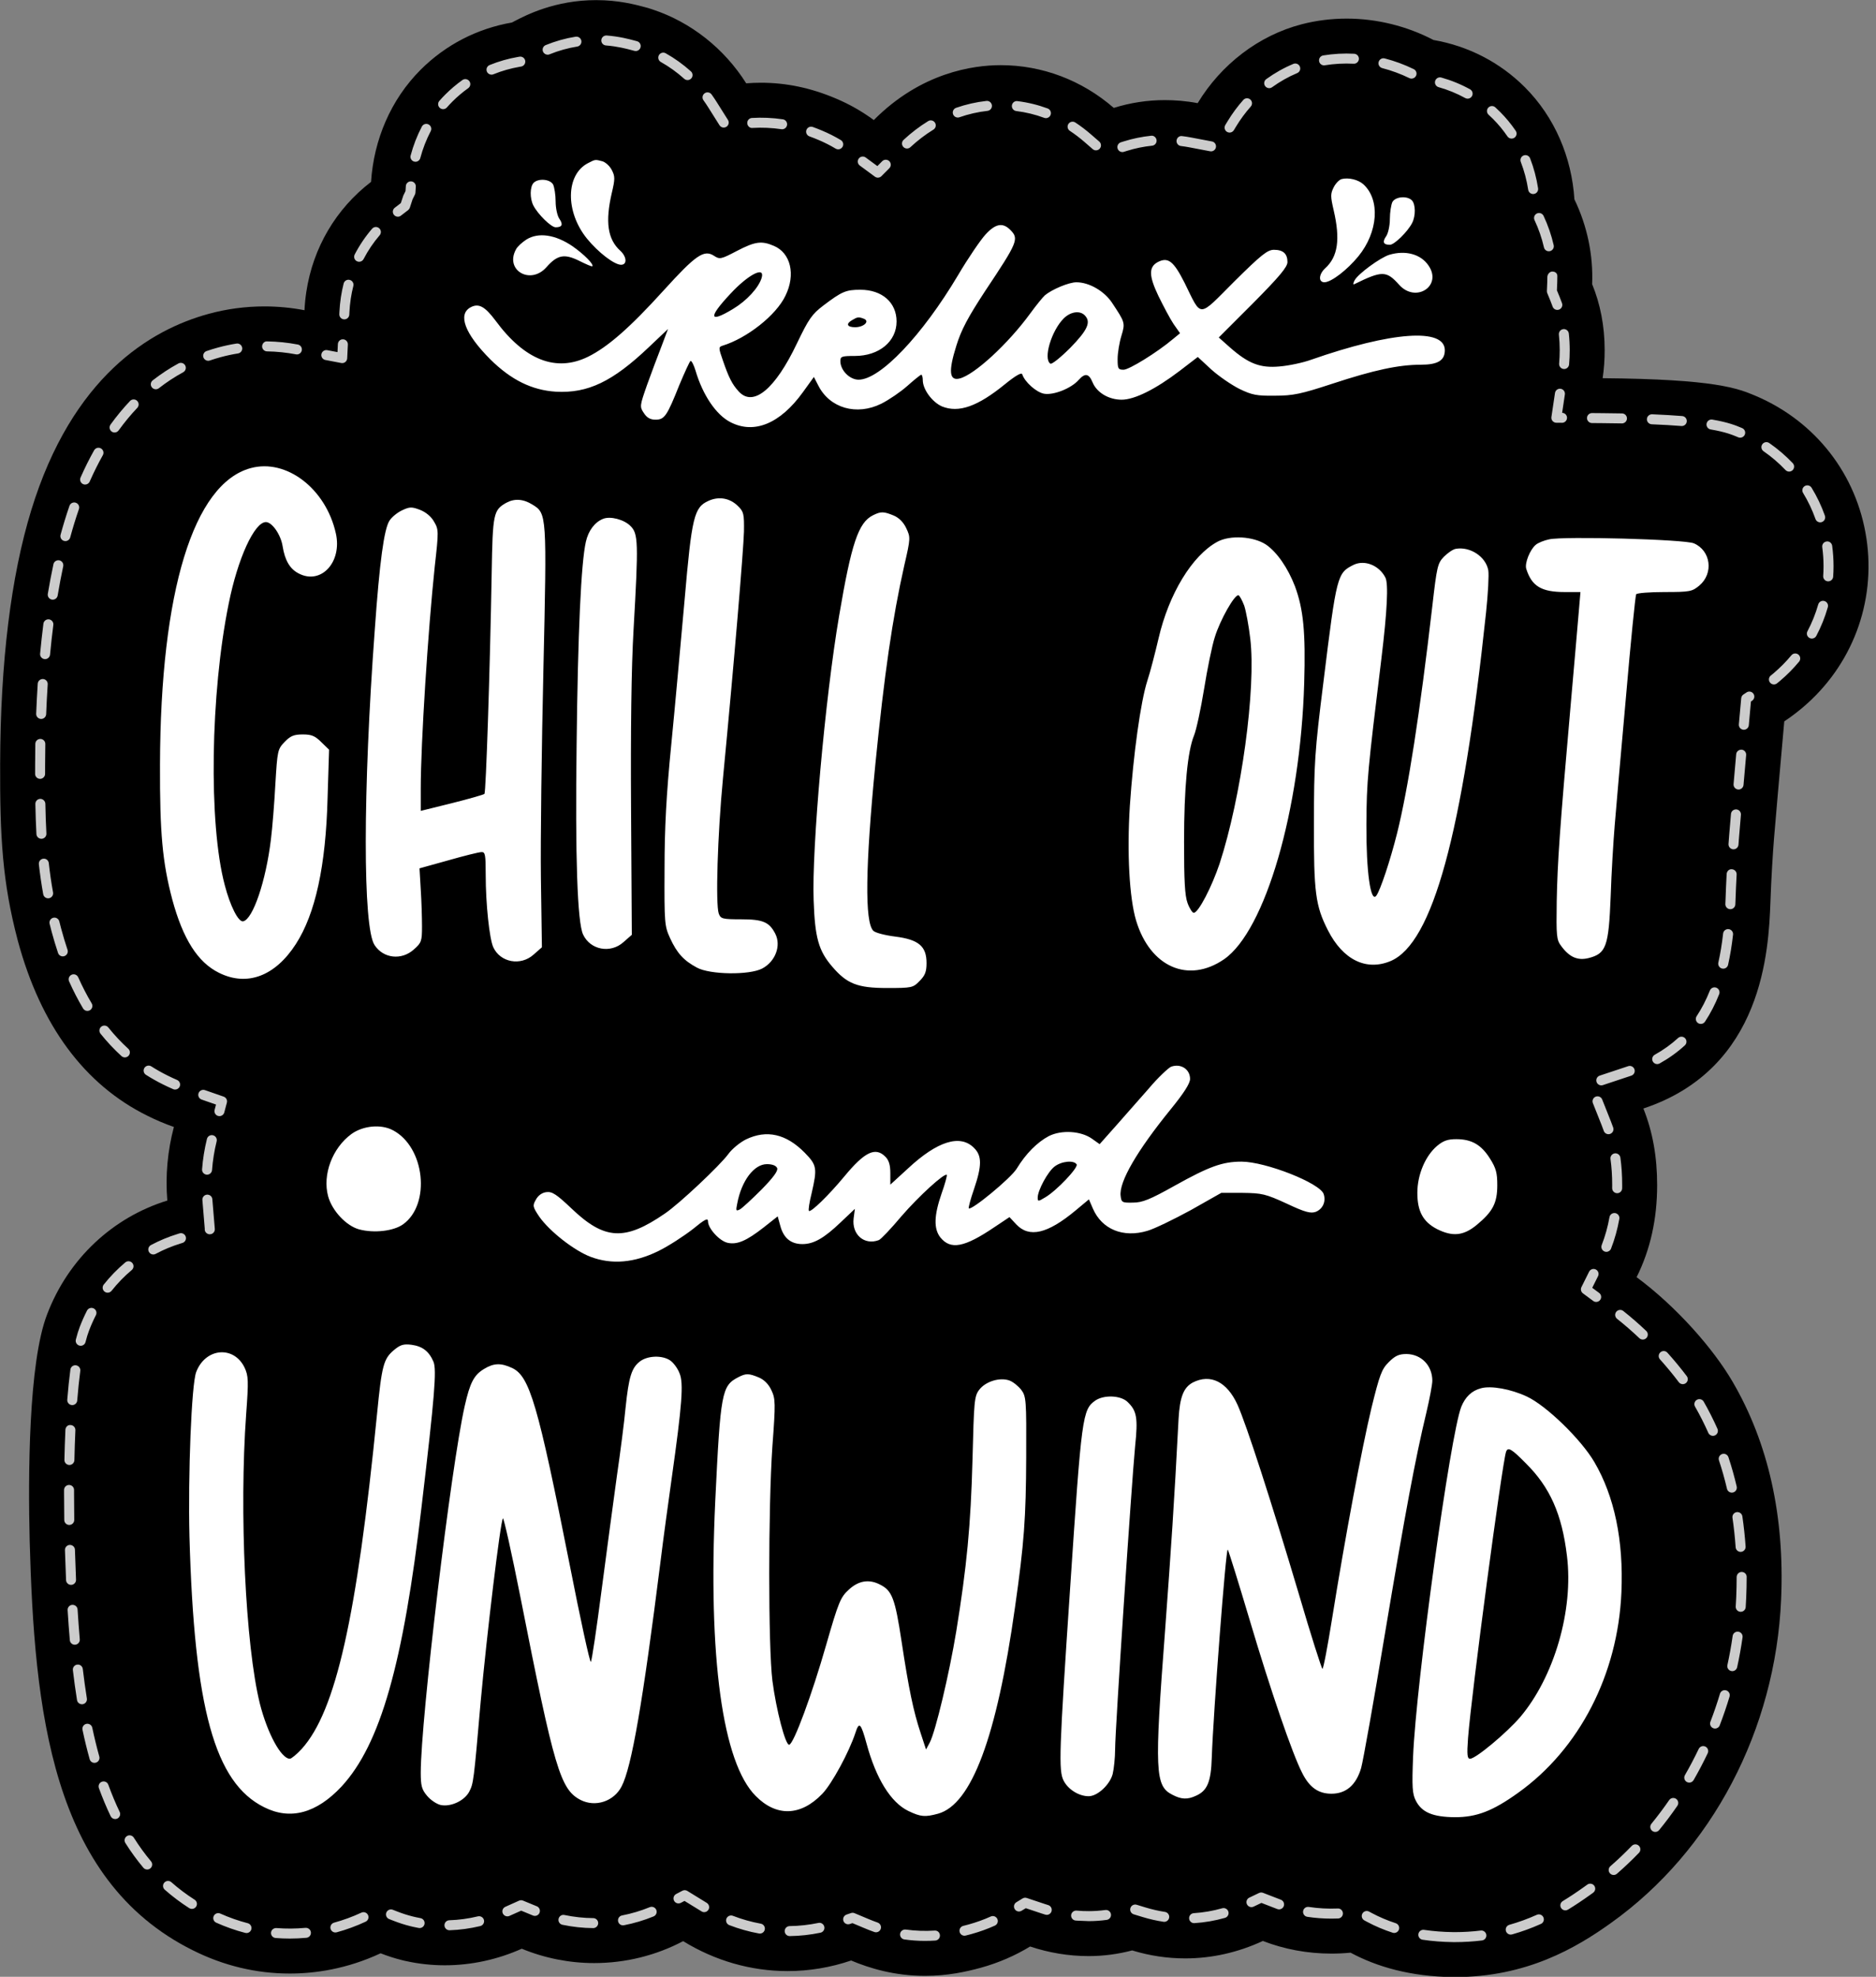
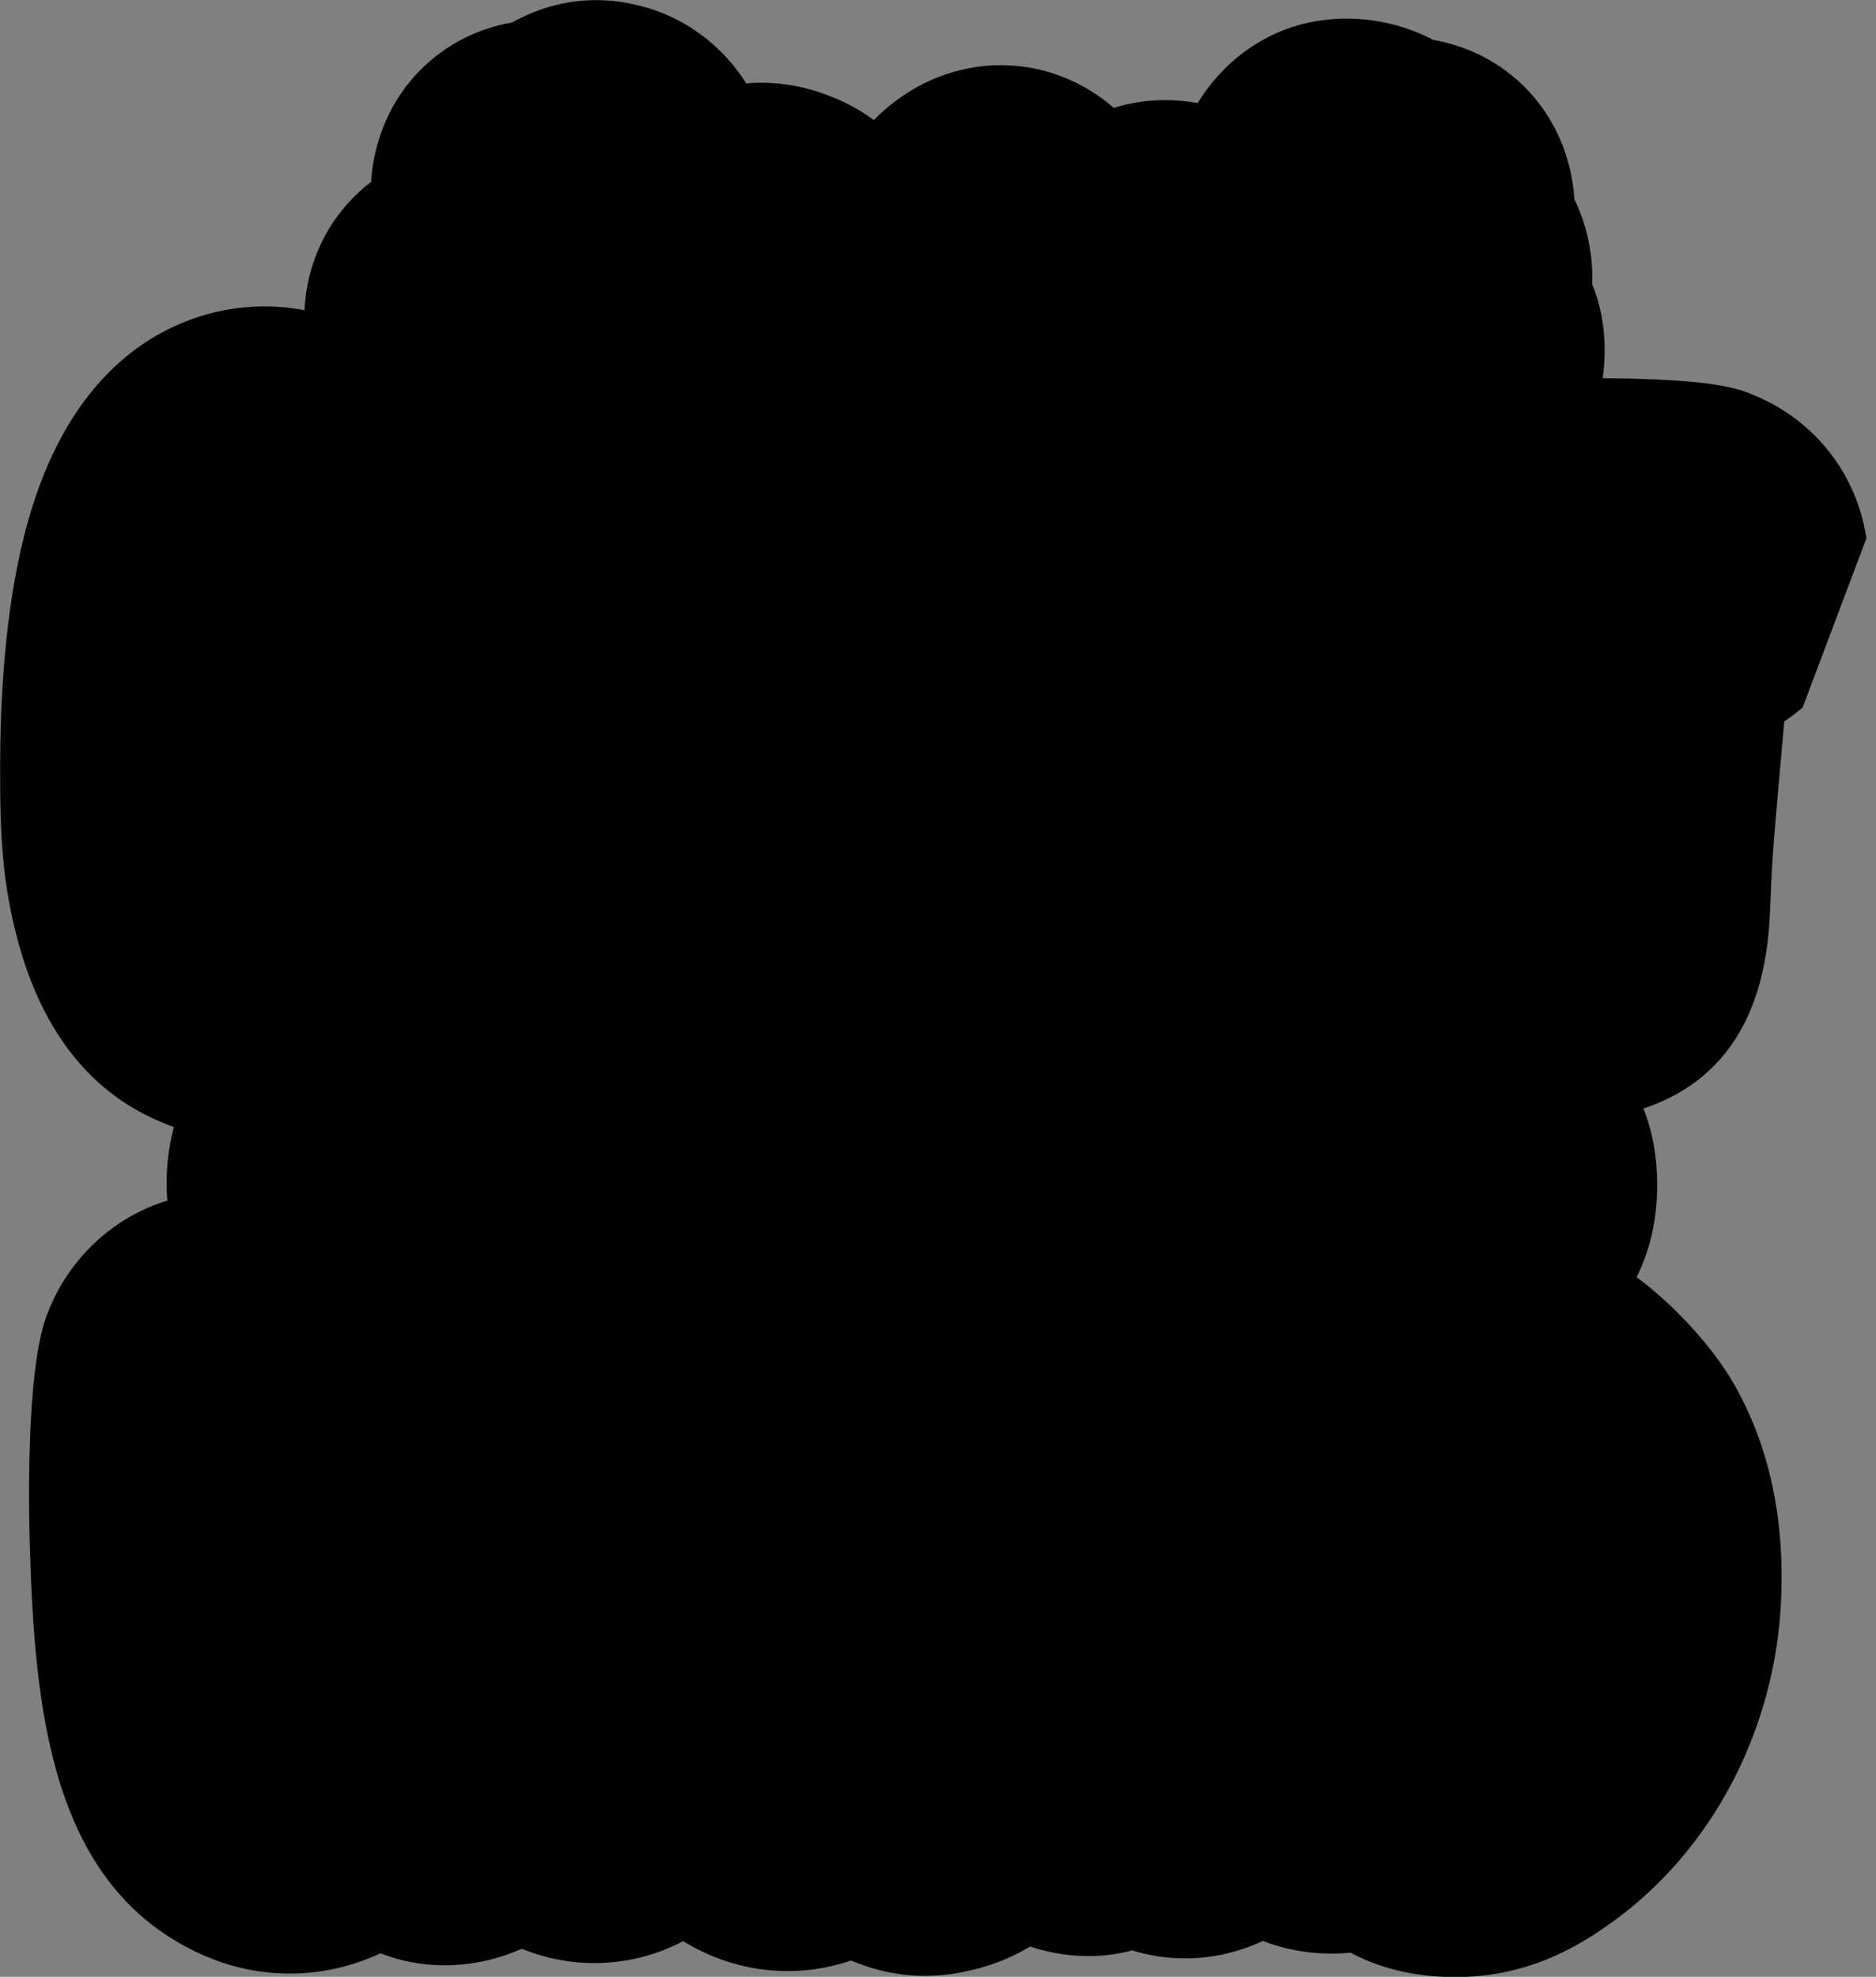
<svg xmlns="http://www.w3.org/2000/svg" height="482.5" preserveAspectRatio="xMidYMid meet" version="1.0" viewBox="27.9 14.7 458.0 482.5" width="458.0" zoomAndPan="magnify">
  <rect x="27.9" y="14.7" width="458.0" height="482.5" fill="#808080" stroke="none" />
  <g id="change1_1">
-     <path d="M483.557,146.093c-2.337-15.544-12.358-28.504-26.999-34.752-4.366-1.836-9.744-4.097-37.395-4.33,.325-2.182,.495-4.461,.495-6.831,0-5.976-1.104-11.362-3.057-16.125,.285-7.05-1.174-14.156-4.329-20.694-.656-10.233-4.79-20.06-12.107-27.378-6.096-6.091-13.833-10.056-22.293-11.521-6.466-3.378-13.807-5.221-21.201-5.221-3.74,0-7.443,.467-11.006,1.389v.002c-10.395,2.699-19.615,9.728-25.37,19.246-2.82-.536-5.527-.743-8.028-.743-4.235,0-8.402,.638-12.455,1.901-7.772-6.748-17.459-10.43-27.599-10.43-6.736,0-19.46,1.791-30.987,13.398-2.851-2.098-5.954-3.871-9.252-5.259-6.1-2.589-12.093-3.849-18.317-3.849-1.225,0-2.418,.05-3.579,.143-5.319-8.444-13.432-14.896-22.777-17.998l-1.162-.381-1.118-.298c-1.981-.529-6.104-1.632-11.593-1.632-10.004,0-17.11,3.682-19.701,5.023-.283,.145-.566,.293-.846,.443-8.462,1.467-16.196,5.438-22.291,11.533-7.308,7.305-11.437,17.128-12.099,27.347-.004,.007-.007,.014-.01,.021-8.524,6.538-14.163,16.018-15.799,26.868-.225,1.491-.373,2.975-.444,4.454-3.2-.612-6.475-.929-9.794-.929-4.602,0-9.182,.612-13.552,1.803-14.269,3.866-33.376,15.325-43.371,47.976-4.963,16.211-7.515,37.036-7.586,61.872-.064,17.905,.559,28.909,4.277,43.015l.064,.241c5.599,20.701,16.296,35.076,31.619,42.643,2.119,1.06,4.273,1.972,6.459,2.732-1.541,5.817-2.109,11.893-1.605,17.962-13.246,4.073-24.133,14.118-29.333,27.742-4.602,11.871-4.652,39.671-4.27,55.308,1.134,41.107,5.141,82.678,39.796,99.93,7.532,3.778,15.503,5.693,23.69,5.693h.004c6.106,0,13.89-1.079,22.185-4.945,1.705,.669,3.439,1.229,5.187,1.663l.523,.131,.525,.114c3.08,.679,6.256,1.022,9.438,1.022,6.547,0,12.949-1.432,18.785-4.044,5.584,2.299,11.625,3.504,17.669,3.504,7.745,0,15.168-1.894,21.735-5.352,7.75,4.764,16.495,7.305,25.49,7.305,5.306,0,10.529-.884,15.518-2.58,4.447,1.867,10.524,3.749,18.048,3.749,5.565,0,10.049-1.017,13.557-1.965,4.455-1.229,8.471-2.999,12.092-5.202,4.567,1.524,9.389,2.341,14.294,2.341,3.613,0,7.18-.481,10.628-1.386,4.233,1.296,8.559,1.948,12.938,1.948,6.454,0,12.806-1.42,18.89-4.221,.025-.012,.049-.021,.074-.033,5.219,2.017,10.859,3.082,16.741,3.082,1.577,0,3.135-.076,4.67-.224,6.401,3.435,14.587,5.833,25.003,5.955l.45,.002c17.489,0,29.631-7.11,38.172-13.246,24.619-17.586,40.129-47.116,41.489-78.974,.878-20.263-3.118-38.141-11.851-53.095-4.655-7.994-13.611-18.245-23.431-25.52,3.358-6.741,5.013-14.196,5.013-22.466,0-6.903-1.071-12.948-3.357-18.7,29.399-9.749,30.562-38.973,31.01-50.241l.012-.314c.162-5.121,.611-12.269,.863-15.304,.283-3.451,1.364-15.935,2.508-28.638,1.372-.91,2.753-1.932,4.14-3.077l.325-.272c12.113-10.24,17.942-25.691,15.591-41.331Z" />
+     <path d="M483.557,146.093c-2.337-15.544-12.358-28.504-26.999-34.752-4.366-1.836-9.744-4.097-37.395-4.33,.325-2.182,.495-4.461,.495-6.831,0-5.976-1.104-11.362-3.057-16.125,.285-7.05-1.174-14.156-4.329-20.694-.656-10.233-4.79-20.06-12.107-27.378-6.096-6.091-13.833-10.056-22.293-11.521-6.466-3.378-13.807-5.221-21.201-5.221-3.74,0-7.443,.467-11.006,1.389v.002c-10.395,2.699-19.615,9.728-25.37,19.246-2.82-.536-5.527-.743-8.028-.743-4.235,0-8.402,.638-12.455,1.901-7.772-6.748-17.459-10.43-27.599-10.43-6.736,0-19.46,1.791-30.987,13.398-2.851-2.098-5.954-3.871-9.252-5.259-6.1-2.589-12.093-3.849-18.317-3.849-1.225,0-2.418,.05-3.579,.143-5.319-8.444-13.432-14.896-22.777-17.998l-1.162-.381-1.118-.298c-1.981-.529-6.104-1.632-11.593-1.632-10.004,0-17.11,3.682-19.701,5.023-.283,.145-.566,.293-.846,.443-8.462,1.467-16.196,5.438-22.291,11.533-7.308,7.305-11.437,17.128-12.099,27.347-.004,.007-.007,.014-.01,.021-8.524,6.538-14.163,16.018-15.799,26.868-.225,1.491-.373,2.975-.444,4.454-3.2-.612-6.475-.929-9.794-.929-4.602,0-9.182,.612-13.552,1.803-14.269,3.866-33.376,15.325-43.371,47.976-4.963,16.211-7.515,37.036-7.586,61.872-.064,17.905,.559,28.909,4.277,43.015l.064,.241c5.599,20.701,16.296,35.076,31.619,42.643,2.119,1.06,4.273,1.972,6.459,2.732-1.541,5.817-2.109,11.893-1.605,17.962-13.246,4.073-24.133,14.118-29.333,27.742-4.602,11.871-4.652,39.671-4.27,55.308,1.134,41.107,5.141,82.678,39.796,99.93,7.532,3.778,15.503,5.693,23.69,5.693h.004c6.106,0,13.89-1.079,22.185-4.945,1.705,.669,3.439,1.229,5.187,1.663l.523,.131,.525,.114c3.08,.679,6.256,1.022,9.438,1.022,6.547,0,12.949-1.432,18.785-4.044,5.584,2.299,11.625,3.504,17.669,3.504,7.745,0,15.168-1.894,21.735-5.352,7.75,4.764,16.495,7.305,25.49,7.305,5.306,0,10.529-.884,15.518-2.58,4.447,1.867,10.524,3.749,18.048,3.749,5.565,0,10.049-1.017,13.557-1.965,4.455-1.229,8.471-2.999,12.092-5.202,4.567,1.524,9.389,2.341,14.294,2.341,3.613,0,7.18-.481,10.628-1.386,4.233,1.296,8.559,1.948,12.938,1.948,6.454,0,12.806-1.42,18.89-4.221,.025-.012,.049-.021,.074-.033,5.219,2.017,10.859,3.082,16.741,3.082,1.577,0,3.135-.076,4.67-.224,6.401,3.435,14.587,5.833,25.003,5.955l.45,.002c17.489,0,29.631-7.11,38.172-13.246,24.619-17.586,40.129-47.116,41.489-78.974,.878-20.263-3.118-38.141-11.851-53.095-4.655-7.994-13.611-18.245-23.431-25.52,3.358-6.741,5.013-14.196,5.013-22.466,0-6.903-1.071-12.948-3.357-18.7,29.399-9.749,30.562-38.973,31.01-50.241l.012-.314c.162-5.121,.611-12.269,.863-15.304,.283-3.451,1.364-15.935,2.508-28.638,1.372-.91,2.753-1.932,4.14-3.077l.325-.272Z" />
  </g>
  <g id="change2_1">
-     <path d="M383.098,488.734l-.431-.002c-2.568-.029-5.077-.224-7.462-.581-.666-.098-1.125-.719-1.027-1.386,.1-.665,.718-1.122,1.386-1.024,2.276,.338,4.673,.524,7.124,.553l.416,.002c2.138-.002,4.26-.131,6.301-.386,.669-.083,1.278,.391,1.36,1.06,.083,.667-.391,1.277-1.06,1.36-2.139,.267-4.362,.403-6.607,.405Zm-129.361-.298c-1.686,0-3.387-.119-5.054-.355-.667-.095-1.131-.712-1.037-1.379,.094-.665,.71-1.108,1.378-1.036,2.349,.331,4.821,.403,7.046,.252,.713-.052,1.254,.462,1.299,1.136,.045,.672-.463,1.253-1.135,1.298-.804,.055-1.636,.083-2.496,.083Zm-155.102-.567c-1.155,0-2.306-.048-3.45-.138-.672-.052-1.172-.641-1.119-1.31,.054-.672,.638-1.148,1.312-1.119,2.343,.186,4.733,.172,7.097-.05,.691-.04,1.265,.431,1.328,1.103,.062,.669-.431,1.265-1.102,1.327-1.349,.124-2.717,.188-4.066,.188Zm122.055-.607c-.667,0-1.211-.536-1.22-1.203-.008-.674,.531-1.227,1.204-1.236,2.341-.029,4.707-.291,7.03-.772,.65-.157,1.304,.286,1.442,.946,.137,.66-.287,1.305-.947,1.441-2.476,.514-4.997,.793-7.495,.824h-.015Zm42.671-.091c-.545,0-1.042-.369-1.181-.922-.164-.653,.231-1.315,.884-1.479l1.317-.345c1.852-.512,3.671-1.165,5.399-1.944,.613-.281,1.335-.002,1.613,.612,.276,.615,.002,1.336-.611,1.613-1.842,.829-3.779,1.527-5.757,2.072-.441,.119-.893,.238-1.362,.355-.1,.026-.201,.038-.3,.038Zm133.359-.272c-.532,0-1.022-.35-1.173-.888-.182-.65,.195-1.322,.844-1.505,2.252-.634,4.507-1.453,6.7-2.437,.615-.283,1.336,0,1.611,.615,.276,.615,.001,1.336-.613,1.61-2.303,1.034-4.671,1.894-7.039,2.561-.11,.031-.222,.045-.331,.045Zm-183.307-.248c-.073,0-.146-.007-.22-.019-2.452-.448-4.891-1.136-7.25-2.044-.629-.243-.942-.948-.7-1.577,.243-.629,.952-.936,1.577-.7,2.218,.855,4.509,1.501,6.812,1.92,.662,.121,1.102,.757,.98,1.42-.107,.588-.62,1-1.198,1Zm-125.334-.131c-.101,0-.205-.012-.307-.038-2.387-.619-4.771-1.458-7.086-2.494-.615-.274-.891-.996-.616-1.61,.274-.612,.992-.896,1.611-.615,2.191,.979,4.447,1.772,6.703,2.356,.651,.169,1.043,.836,.874,1.486-.142,.55-.637,.915-1.179,.915Zm280.19-.021c-.125,0-.252-.019-.379-.06-2.188-.717-4.285-1.605-6.231-2.649l-.663-.355c-.593-.317-.817-1.058-.499-1.651s1.059-.822,1.652-.498l.662,.355c1.82,.972,3.784,1.808,5.837,2.477,.641,.21,.99,.898,.78,1.539-.168,.514-.645,.841-1.159,.841Zm-258.49-.119c-.536,0-1.027-.355-1.175-.898-.177-.65,.205-1.32,.855-1.498,2.266-.619,4.51-1.443,6.668-2.446,.615-.288,1.336-.019,1.621,.591,.283,.612,.018,1.336-.592,1.62-2.282,1.062-4.655,1.932-7.054,2.589-.107,.029-.216,.043-.323,.043Zm131.986-.045c-.135,0-.272-.021-.405-.069-.787-.279-1.574-.581-2.365-.915l-2.985-1.253-.654,.224c-.637,.21-1.33-.124-1.547-.762-.218-.638,.124-1.331,.761-1.548l1.092-.372c.281-.098,.591-.088,.865,.031l3.413,1.432c.748,.314,1.49,.6,2.229,.862,.636,.224,.969,.922,.746,1.555-.177,.503-.648,.815-1.15,.815Zm-104.14-.498c-.655,0-1.196-.519-1.217-1.179-.023-.674,.506-1.239,1.179-1.26,2.326-.074,4.679-.395,6.992-.953,.66-.145,1.314,.248,1.472,.9,.157,.655-.247,1.315-.9,1.472-2.475,.595-4.992,.938-7.485,1.019h-.04Zm35.095-.524h-.008c-2.487-.017-5.012-.291-7.503-.81-.66-.138-1.083-.784-.944-1.443,.136-.657,.778-1.1,1.442-.943,2.334,.486,4.696,.741,7.022,.757,.674,.005,1.216,.555,1.211,1.229-.005,.669-.55,1.21-1.22,1.21Zm-42.376-.012c-.071,0-.144-.007-.217-.019-.417-.076-.832-.157-1.245-.252l-.779-.181c-1.39-.345-2.786-.793-4.164-1.336l-1.033-.403c-.628-.245-.937-.953-.692-1.582,.245-.626,.956-.936,1.58-.691l1.035,.405c1.281,.505,2.574,.919,3.843,1.234l.759,.176c.372,.086,.747,.162,1.125,.229,.663,.119,1.104,.753,.985,1.417-.106,.588-.62,1.003-1.199,1.003Zm49.648-.662c-.573,0-1.084-.405-1.196-.988-.129-.66,.304-1.301,.965-1.429,2.327-.45,4.604-1.129,6.771-2.017,.625-.255,1.336,.045,1.591,.667,.256,.622-.042,1.334-.665,1.591-2.315,.948-4.75,1.674-7.233,2.156-.079,.014-.157,.021-.233,.021Zm139.43-.536c-.638,0-1.174-.495-1.216-1.141-.043-.674,.467-1.253,1.14-1.296,2.326-.148,4.663-.55,6.944-1.196,.644-.179,1.321,.193,1.504,.843,.183,.648-.193,1.322-.842,1.505-2.447,.691-4.954,1.122-7.452,1.281-.026,.002-.052,.002-.079,.002Zm-7.293-.319c-.061,0-.123-.005-.186-.014-1.721-.262-3.449-.657-5.135-1.172l-2.125-.65c-.643-.198-1.006-.879-.809-1.524,.198-.643,.873-1.003,1.523-.81l2.125,.65c1.572,.481,3.183,.85,4.79,1.096,.666,.102,1.123,.724,1.021,1.389-.092,.605-.611,1.036-1.204,1.036Zm-18.399-.174c-1.039-.079-2.148-.048-3.222-.141-.672-.06-1.167-.653-1.108-1.322,.06-.672,.661-1.148,1.322-1.108,1,.091,2.034,.143,3.006,.131,1.324,0,2.677-.093,4.023-.276,.666-.081,1.281,.374,1.374,1.043,.091,.667-.376,1.281-1.043,1.372-1.455,.2-2.919,.3-4.353,.3Zm59.228-.61c-1.996,0-3.98-.15-5.902-.443-.666-.102-1.123-.724-1.021-1.389,.101-.667,.712-1.119,1.39-1.022,2.287,.348,4.649,.484,7.062,.381,.676-.048,1.241,.495,1.267,1.17,.027,.674-.495,1.241-1.17,1.27-.543,.021-1.086,.031-1.627,.033Zm-201.192-.55c-.467,0-.911-.269-1.115-.722-.275-.615,0-1.336,.616-1.61l3.353-1.501c.305-.138,.653-.141,.962-.017l3.37,1.386c.623,.257,.919,.969,.663,1.593-.256,.626-.971,.919-1.591,.665l-2.887-1.189-2.875,1.286c-.162,.074-.331,.107-.497,.107Zm131.68-.369c-.117,0-.235-.017-.353-.052-.337-.1-.673-.207-1.009-.322l-3.751-1.253-1.03,.626c-.578,.357-1.327,.169-1.677-.407-.35-.574-.168-1.324,.407-1.674l1.514-.922c.307-.191,.681-.229,1.021-.117l4.295,1.434c.316,.107,.625,.205,.936,.3,.644,.193,1.01,.874,.815,1.52-.158,.526-.643,.867-1.167,.867Zm-83.629-.655c-.192,0-.387-.048-.569-.148l-.039-.021-4.199-2.58-.898,.474c-.599,.312-1.333,.086-1.648-.51-.314-.595-.086-1.334,.511-1.648l1.513-.798c.381-.2,.84-.188,1.208,.04l4.736,2.913c.563,.345,.768,1.089,.436,1.66-.227,.393-.631,.617-1.049,.617Zm210.24-.441c-.412,0-.813-.21-1.043-.586-.35-.576-.167-1.327,.408-1.677,1.716-1.041,3.445-2.194,5.443-3.628l.55-.395c.547-.4,1.309-.269,1.703,.274,.394,.545,.272,1.308-.274,1.703l-.562,.405c-2.044,1.465-3.823,2.651-5.593,3.728-.198,.119-.417,.176-.632,.176Zm-69.889-.243c-.142,0-.287-.024-.428-.076l-3.885-1.501-1.91,.91c-.609,.291-1.336,.029-1.624-.576-.291-.607-.032-1.336,.576-1.624l2.383-1.136c.304-.143,.651-.16,.965-.038l4.351,1.679c.63,.236,.95,.938,.715,1.57-.183,.491-.648,.793-1.142,.793Zm-265.415-.11c-.225,0-.451-.062-.655-.191-2.101-1.343-4.114-2.858-5.982-4.504-.505-.445-.554-1.215-.108-1.72,.447-.507,1.217-.555,1.721-.11,1.775,1.563,3.686,3.001,5.682,4.276,.568,.364,.734,1.117,.372,1.686-.232,.364-.626,.562-1.029,.562Zm347.098-8.284c-.341,0-.679-.143-.919-.419-.443-.507-.389-1.279,.119-1.72,1.794-1.563,3.553-3.232,5.227-4.966,.466-.481,1.241-.495,1.723-.029,.485,.467,.498,1.239,.03,1.724-1.722,1.782-3.532,3.501-5.38,5.109-.231,.202-.516,.3-.8,.3Zm-358.02-1.336c-.349,0-.694-.148-.935-.436-1.557-1.853-3.036-3.885-4.395-6.04-.36-.569-.189-1.322,.381-1.682,.568-.362,1.322-.191,1.682,.381,1.301,2.06,2.713,4.004,4.199,5.774,.434,.514,.367,1.284-.149,1.717-.229,.193-.507,.286-.784,.286Zm368.18-9.173c-.27,0-.544-.091-.771-.276-.522-.426-.599-1.193-.173-1.715,1.505-1.841,2.963-3.782,4.331-5.769,.381-.557,1.14-.696,1.696-.314,.555,.383,.694,1.143,.312,1.696-1.405,2.044-2.904,4.037-4.451,5.931-.242,.295-.592,.448-.946,.448Zm-375.996-3.142c-.455,0-.892-.255-1.102-.693-1.031-2.158-1.997-4.464-2.868-6.857-.231-.634,.095-1.331,.729-1.563,.63-.231,1.333,.095,1.563,.729,.844,2.32,1.779,4.552,2.777,6.638,.291,.607,.033,1.336-.574,1.627-.17,.081-.349,.119-.525,.119Zm384.292-8.894c-.206,0-.416-.052-.607-.162-.584-.338-.785-1.084-.448-1.667,1.199-2.079,2.329-4.233,3.361-6.393,.288-.605,1.011-.869,1.626-.576,.607,.291,.866,1.017,.575,1.624-1.058,2.22-2.218,4.428-3.449,6.565-.225,.391-.636,.61-1.058,.61Zm-389.344-4.819c-.534,0-1.023-.353-1.173-.891-.637-2.284-1.227-4.702-1.752-7.184-.139-.66,.282-1.305,.941-1.446,.66-.129,1.306,.281,1.446,.941,.514,2.432,1.091,4.797,1.714,7.031,.181,.65-.198,1.322-.847,1.503-.11,.031-.22,.045-.329,.045Zm395.644-8.38c-.145,0-.294-.026-.438-.081-.628-.243-.942-.948-.7-1.577,.863-2.244,1.649-4.545,2.338-6.838,.192-.645,.868-1.019,1.518-.817,.645,.193,1.011,.872,.818,1.517-.706,2.353-1.513,4.714-2.397,7.015-.187,.484-.649,.781-1.139,.781Zm-398.705-5.926c-.59,0-1.108-.426-1.203-1.027-.382-2.399-.717-4.835-1.01-7.298-.08-.667,.399-1.274,1.067-1.353,.673-.088,1.277,.398,1.355,1.067,.288,2.43,.618,4.833,.996,7.198,.106,.667-.347,1.291-1.012,1.398-.064,.01-.13,.014-.193,.014Zm402.909-8.084c-.087,0-.175-.01-.263-.029-.657-.145-1.074-.796-.929-1.453,.513-2.329,.944-4.723,1.284-7.112,.095-.667,.711-1.117,1.379-1.036,.667,.095,1.13,.712,1.036,1.379-.348,2.451-.791,4.904-1.317,7.293-.125,.569-.63,.958-1.19,.958Zm-404.654-6.448c-.626,0-1.159-.479-1.214-1.115-.21-2.425-.388-4.869-.538-7.329-.042-.672,.47-1.25,1.142-1.291,.688-.024,1.252,.472,1.292,1.143,.15,2.437,.326,4.861,.534,7.267,.058,.672-.438,1.262-1.11,1.32-.036,.002-.071,.005-.106,.005Zm406.711-8.037c-.027,0-.055,0-.082-.002-.672-.045-1.18-.626-1.136-1.298,.05-.743,.089-1.489,.121-2.234,.071-1.667,.108-3.313,.108-4.942,0-.674,.545-1.25,1.22-1.25s1.22,.517,1.22,1.191v.06c0,1.663-.037,3.347-.111,5.047-.032,.765-.074,1.529-.124,2.291-.043,.645-.579,1.139-1.216,1.139Zm-407.629-6.572c-.649,0-1.189-.512-1.217-1.167-.106-2.439-.193-4.885-.268-7.331-.02-.672,.51-1.234,1.183-1.255,.69,.002,1.236,.507,1.256,1.181,.073,2.434,.16,4.871,.266,7.301,.03,.672-.492,1.241-1.165,1.272h-.055Zm407.607-8.056c-.635,0-1.171-.491-1.216-1.134-.17-2.437-.431-4.852-.773-7.181-.098-.665,.363-1.284,1.029-1.384,.679-.083,1.285,.364,1.384,1.031,.351,2.387,.618,4.864,.793,7.362,.048,.672-.459,1.255-1.13,1.303-.03,.002-.058,.002-.087,.002Zm-408.041-6.572c-.666,0-1.21-.534-1.22-1.203-.032-2.225-.048-4.399-.049-6.522l.001-.819c.002-.672,.548-1.215,1.22-1.215h.005c.674,.002,1.217,.55,1.215,1.224l-.001,.81c.001,2.108,.017,4.273,.049,6.488,.01,.672-.529,1.227-1.202,1.236h-.018Zm405.894-7.889c-.554,0-1.054-.379-1.186-.941-.551-2.356-1.209-4.688-1.956-6.934-.212-.638,.133-1.329,.773-1.541,.636-.214,1.329,.133,1.542,.774,.769,2.313,1.447,4.719,2.015,7.143,.154,.657-.254,1.312-.91,1.467-.093,.021-.187,.031-.279,.031Zm-405.858-6.748h-.026c-.673-.014-1.208-.572-1.193-1.246,.055-2.556,.137-5.009,.244-7.343,.031-.672,.595-1.255,1.274-1.16,.673,.031,1.193,.6,1.162,1.274-.107,2.315-.187,4.745-.242,7.281-.014,.665-.557,1.193-1.22,1.193Zm401.239-7.108c-.468,0-.913-.269-1.116-.724-.977-2.196-2.069-4.354-3.247-6.414-.335-.584-.131-1.329,.454-1.663s1.33-.131,1.664,.453c1.218,2.129,2.347,4.361,3.358,6.634,.273,.615-.004,1.336-.619,1.61-.161,.071-.329,.105-.494,.105Zm-400.544-7.51c-.032,0-.066-.002-.098-.005-.672-.052-1.173-.641-1.119-1.312,.212-2.661,.468-5.133,.762-7.341,.088-.669,.697-1.148,1.37-1.05,.667,.091,1.137,.703,1.048,1.37-.288,2.17-.539,4.597-.748,7.217-.051,.638-.585,1.122-1.215,1.122Zm393.191-5.107c-.37,0-.736-.167-.975-.486-1.395-1.853-2.939-3.723-4.591-5.562-.451-.5-.41-1.272,.091-1.722,.5-.453,1.271-.412,1.723,.093,1.698,1.889,3.288,3.816,4.726,5.724,.405,.538,.298,1.303-.241,1.708-.22,.164-.478,.245-.732,.245Zm-391.128-9.368c-.099,0-.199-.012-.299-.038-.654-.164-1.049-.827-.885-1.479,.299-1.186,.622-2.229,.96-3.106,.516-1.351,1.11-2.687,1.766-3.963,.308-.598,1.041-.836,1.642-.526,.599,.307,.835,1.041,.528,1.641-.616,1.198-1.173,2.451-1.659,3.725-.305,.786-.597,1.736-.872,2.825-.139,.553-.636,.922-1.181,.922Zm381.365-1.517c-.301,0-.604-.112-.84-.336-1.789-1.696-3.619-3.287-5.441-4.726-.529-.419-.618-1.186-.2-1.715,.418-.524,1.184-.617,1.713-.2,1.879,1.486,3.766,3.125,5.608,4.873,.488,.462,.509,1.234,.045,1.722-.239,.252-.562,.381-.885,.381Zm-11.384-9.182c-.252,0-.506-.079-.725-.241l-2.507-1.858c-.475-.35-.629-.993-.366-1.522l1.871-3.756c.301-.603,1.033-.848,1.636-.548,.603,.3,.848,1.031,.548,1.634l-1.416,2.842,1.686,1.25c.541,.4,.654,1.165,.254,1.705-.239,.322-.607,.493-.981,.493Zm-363.404-2.258c-.264,0-.532-.086-.756-.264-.528-.417-.617-1.184-.199-1.713,1.57-1.982,3.341-3.802,5.264-5.414,.518-.436,1.285-.367,1.719,.15,.432,.517,.364,1.286-.151,1.717-1.797,1.508-3.453,3.211-4.919,5.062-.241,.302-.598,.462-.958,.462Zm11.144-9.325c-.436,0-.857-.233-1.077-.645-.318-.593-.093-1.331,.5-1.651,2.065-1.103,4.256-2.015,6.514-2.711l.461-.143c.647-.2,1.327,.162,1.526,.805s-.161,1.327-.804,1.524l-.462,.143c-2.11,.65-4.158,1.503-6.085,2.534-.183,.098-.38,.143-.574,.143Zm354.751-.645c-.148,0-.297-.026-.442-.083-.628-.243-.938-.95-.694-1.579,.838-2.153,1.477-4.445,1.898-6.807,.117-.665,.751-1.1,1.415-.986,.663,.119,1.104,.753,.986,1.415-.449,2.518-1.131,4.962-2.027,7.265-.187,.481-.648,.776-1.136,.776Zm-340.956-4.285c-.529,0-1.027-.336-1.185-.862-.051-.172-.066-.348-.044-.514l-.579-6.984c-.056-.669,.443-1.26,1.114-1.315,.694-.036,1.261,.443,1.316,1.115l.601,7.241c.046,.574-.313,1.103-.866,1.267-.118,.036-.238,.052-.357,.052Zm343.59-10.028h-.018c-.673-.01-1.211-.565-1.202-1.236l.006-.736c0-2.289-.136-4.373-.414-6.376-.093-.667,.373-1.284,1.04-1.377,.661-.088,1.283,.372,1.376,1.039,.295,2.118,.438,4.314,.438,6.715l-.006,.769c-.01,.669-.554,1.203-1.22,1.203Zm-344.258-4.521c-.031,0-.061,0-.092-.002-.672-.052-1.175-.636-1.125-1.308,.186-2.482,.586-4.978,1.19-7.417,.162-.655,.824-1.048,1.477-.891,.654,.162,1.053,.824,.891,1.477-.57,2.308-.949,4.666-1.125,7.012-.048,.641-.582,1.129-1.215,1.129Zm342.137-9.88c-.503,0-.974-.312-1.15-.815-.164-.469-.339-.938-.524-1.403l-2.132-5.362c-.248-.626,.057-1.334,.684-1.584,.624-.243,1.335,.057,1.584,.684l2.132,5.362c.197,.498,.382,.996,.557,1.493,.224,.636-.11,1.331-.746,1.555-.133,.048-.27,.069-.405,.069Zm-339.111-4.411c-.104,0-.208-.012-.313-.04-.651-.172-1.04-.841-.867-1.491l.342-1.291-3.514-1.222c-.636-.222-.973-.917-.751-1.553,.222-.638,.921-.965,1.552-.753l4.583,1.593c.603,.21,.942,.848,.779,1.465l-.631,2.384c-.145,.545-.638,.907-1.178,.907Zm-10.825-6.486c-.161,0-.324-.031-.481-.1-.822-.353-1.639-.734-2.449-1.139-1.433-.707-2.844-1.503-4.191-2.36-.568-.362-.735-1.117-.374-1.684,.363-.567,1.118-.731,1.684-.374,1.274,.812,2.607,1.563,3.965,2.234,.772,.383,1.548,.746,2.329,1.084,.619,.267,.904,.984,.637,1.603-.198,.46-.648,.736-1.121,.736Zm348.184-1.024c-.511,0-.987-.324-1.158-.836-.212-.638,.135-1.329,.773-1.541l6.944-2.306c.636-.217,1.329,.133,1.542,.774,.212,.638-.135,1.329-.773,1.541l-6.944,2.306c-.127,.043-.257,.062-.385,.062Zm13.649-5.19c-.429,0-.844-.226-1.067-.626-.328-.588-.116-1.331,.473-1.658,2.094-1.165,4.01-2.539,5.693-4.085,.497-.453,1.267-.422,1.723,.074s.423,1.267-.073,1.722c-1.826,1.677-3.897,3.163-6.157,4.418-.188,.105-.392,.155-.592,.155Zm-374.098-1.634c-.293,0-.587-.105-.821-.317-1.817-1.653-3.542-3.494-5.127-5.471-.422-.524-.337-1.293,.189-1.715,.525-.417,1.295-.331,1.714,.191,1.505,1.877,3.142,3.623,4.865,5.19,.498,.453,.535,1.224,.082,1.722-.241,.267-.572,.4-.903,.4Zm384.746-8.172c-.231,0-.464-.064-.672-.202-.562-.372-.716-1.129-.344-1.689,1.246-1.884,2.332-3.992,3.23-6.262,.248-.626,.956-.941,1.582-.686,.626,.248,.934,.955,.686,1.582-.959,2.43-2.125,4.685-3.463,6.71-.235,.355-.623,.548-1.018,.548Zm-393.896-3.175c-.416,0-.821-.212-1.049-.595-1.233-2.07-2.384-4.299-3.423-6.624-.275-.615,.001-1.336,.616-1.61,.618-.281,1.336,.002,1.611,.615,1,2.239,2.107,4.383,3.292,6.372,.344,.579,.155,1.327-.424,1.672-.195,.117-.411,.172-.623,.172Zm399.365-10.309c-.088,0-.177-.01-.268-.029-.657-.148-1.071-.8-.923-1.458,.492-2.196,.873-4.516,1.166-7.091,.075-.667,.676-1.153,1.348-1.074,.669,.076,1.15,.681,1.074,1.351-.301,2.663-.697,5.066-1.209,7.348-.127,.567-.63,.953-1.189,.953Zm-405.372-3.001c-.51,0-.985-.322-1.156-.831-.556-1.66-1.073-3.37-1.551-5.138-.216-.817-.367-1.403-.51-1.982-.162-.653,.237-1.315,.891-1.477,.641-.16,1.314,.238,1.477,.891,.141,.565,.287,1.141,.441,1.72,.52,1.929,1.023,3.597,1.565,5.209,.214,.638-.13,1.329-.768,1.543-.129,.045-.26,.064-.388,.064Zm407.113-11.516c-.02,0-.04,0-.061-.002-.673-.031-1.191-.603-1.159-1.277l.042-.981c.061-1.951,.161-4.161,.275-6.336,.036-.672,.62-1.25,1.283-1.153,.673,.036,1.189,.61,1.154,1.281-.114,2.156-.214,4.347-.274,6.291l-.043,1.017c-.032,.653-.57,1.16-1.217,1.16Zm-410.692-2.658c-.579,0-1.092-.412-1.199-1.003-.437-2.413-.785-4.807-1.064-7.32-.074-.669,.408-1.272,1.078-1.346,.692-.083,1.273,.41,1.347,1.079,.272,2.453,.612,4.795,1.04,7.153,.119,.662-.32,1.296-.983,1.417-.074,.012-.148,.019-.219,.019Zm411.46-11.96c-.029,0-.058,0-.087-.002-.672-.048-1.178-.631-1.13-1.303,.06-.848,.116-1.589,.164-2.187l.437-5.135c.057-.672,.62-1.146,1.32-1.11,.67,.057,1.168,.648,1.11,1.32l-.435,5.126c-.049,.588-.105,1.32-.164,2.158-.045,.643-.58,1.134-1.215,1.134Zm-413.102-2.565c-.643,0-1.181-.503-1.216-1.153-.127-2.327-.21-4.759-.258-7.353-.013-.674,.523-1.231,1.197-1.243,.625-.019,1.228,.524,1.242,1.196,.049,2.565,.129,4.969,.254,7.267,.037,.672-.479,1.248-1.15,1.284-.023,.002-.045,.002-.068,.002Zm414.335-12.031c-.036,0-.071-.002-.107-.005-.67-.057-1.167-.65-1.109-1.32l.642-7.293c.06-.672,.654-1.129,1.323-1.108,.67,.06,1.166,.653,1.106,1.322l-.642,7.289c-.055,.636-.587,1.115-1.214,1.115Zm-414.652-2.601c-.674,0-1.22-.538-1.22-1.212l.005-2.422c.005-1.658,.02-3.294,.048-4.916,.012-.665,.555-1.198,1.22-1.198h.02c.674,.012,1.21,.567,1.199,1.241-.027,1.608-.043,3.235-.048,4.881l-.005,2.399c0,.674-.545,1.229-1.22,1.229Zm415.945-11.983c-.037,0-.074-.002-.111-.005-.67-.06-1.166-.653-1.105-1.324l.574-6.372c.033-.369,.232-.703,.539-.905l.767-.51c.562-.374,1.318-.224,1.691,.341,.373,.56,.22,1.317-.341,1.689l-.28,.188-.522,5.788c-.057,.634-.59,1.11-1.214,1.11Zm-415.686-2.642h-.05c-.673-.029-1.197-.595-1.17-1.267,.099-2.499,.227-4.945,.382-7.339,.043-.672,.634-1.172,1.296-1.139,.673,.043,1.181,.624,1.139,1.296-.155,2.375-.281,4.802-.38,7.277-.026,.657-.566,1.172-1.217,1.172Zm423.029-8.42c-.357,0-.711-.155-.952-.455-.422-.526-.338-1.293,.187-1.715l.678-.557c1.577-1.334,3.044-2.813,4.354-4.392,.429-.517,1.199-.588,1.717-.16s.59,1.198,.16,1.717c-1.401,1.689-2.97,3.273-4.665,4.704l-.717,.588c-.225,.181-.494,.269-.762,.269Zm-422.072-6.179c-.038,0-.076-.002-.116-.005-.67-.064-1.164-.66-1.099-1.329,.236-2.501,.505-4.938,.807-7.315,.086-.665,.692-1.134,1.365-1.055,.668,.086,1.14,.696,1.055,1.365-.3,2.349-.567,4.761-.8,7.234-.06,.631-.591,1.105-1.212,1.105Zm431.336-5.014c-.192,0-.387-.045-.569-.141-.595-.317-.823-1.053-.507-1.648,1.098-2.079,1.982-4.28,2.626-6.541,.185-.648,.867-1.031,1.507-.838,.648,.183,1.024,.857,.84,1.505-.691,2.425-1.638,4.785-2.817,7.012-.218,.414-.642,.65-1.079,.65Zm-429.467-9.497c-.067,0-.135-.005-.202-.017-.665-.112-1.112-.741-1.002-1.405,.418-2.491,.881-4.928,1.377-7.239,.142-.66,.787-1.062,1.448-.938,.659,.143,1.078,.791,.936,1.448-.488,2.277-.944,4.676-1.355,7.134-.1,.595-.617,1.017-1.202,1.017Zm433.452-4.476c-.029,0-.058,0-.088-.002-.672-.048-1.177-.631-1.129-1.303,.056-.793,.083-1.591,.083-2.394,0-1.548-.106-3.116-.314-4.657-.091-.669,.378-1.284,1.046-1.372,.661-.119,1.28,.376,1.372,1.043,.223,1.651,.336,3.328,.336,4.985,0,.86-.03,1.715-.091,2.565-.045,.643-.58,1.134-1.215,1.134Zm-430.364-9.823c-.106,0-.214-.014-.322-.043-.65-.176-1.034-.848-.856-1.498,.322-1.179,.655-2.334,1.002-3.466,.379-1.236,.769-2.437,1.173-3.601,.22-.638,.912-.974,1.552-.755,.636,.222,.974,.915,.754,1.551-.394,1.141-.778,2.313-1.147,3.52-.339,1.108-.666,2.239-.98,3.394-.148,.541-.64,.898-1.175,.898Zm428.412-4.576c-.503,0-.973-.312-1.149-.812-.785-2.218-1.804-4.359-3.031-6.364-.353-.574-.172-1.324,.403-1.677,.576-.35,1.326-.169,1.677,.405,1.316,2.148,2.409,4.445,3.25,6.822,.225,.636-.108,1.331-.743,1.558-.135,.048-.272,.069-.406,.069Zm-423.596-9.223c-.164,0-.331-.033-.491-.105-.617-.272-.896-.991-.624-1.608,1.022-2.318,2.137-4.554,3.313-6.648,.33-.586,1.072-.8,1.661-.464,.587,.329,.796,1.072,.466,1.66-1.139,2.025-2.218,4.192-3.208,6.438-.201,.455-.648,.726-1.117,.726Zm416.011-3.166c-.323,0-.645-.129-.885-.381-1.616-1.703-3.418-3.244-5.356-4.585-.554-.383-.693-1.141-.31-1.696,.381-.557,1.141-.698,1.696-.31,2.077,1.434,4.008,3.087,5.739,4.914,.463,.488,.443,1.26-.045,1.722-.236,.224-.538,.336-.84,.336Zm-11.946-8.272c-.158,0-.318-.031-.473-.095-1.452-.61-3.099-1.301-6.734-1.917-.665-.112-1.111-.743-.999-1.408,.113-.662,.738-1.11,1.407-.998,3.913,.665,5.775,1.446,7.272,2.075,.62,.26,.912,.977,.651,1.596-.197,.467-.648,.748-1.124,.748Zm-396.873-1.27c-.248,0-.498-.076-.713-.231-.545-.395-.668-1.158-.274-1.703,1.492-2.063,3.094-3.999,4.761-5.757,.466-.488,1.236-.507,1.724-.043,.488,.462,.509,1.234,.045,1.724-1.593,1.677-3.126,3.53-4.554,5.505-.238,.329-.611,.505-.99,.505Zm382.617-1.577c-.032,0-.066-.002-.099-.005-2.07-.164-4.466-.31-7.253-.424-.673-.029-1.196-.598-1.167-1.27,.027-.674,.597-1.179,1.27-1.17,2.823,.119,5.249,.264,7.346,.434,.67,.052,1.172,.641,1.118,1.312-.051,.638-.585,1.122-1.215,1.122Zm-14.611-.641h-.023c-1.507-.029-3.098-.05-4.78-.064l-2.521-.021c-.673-.005-1.215-.557-1.209-1.229s.55-1.21,1.22-1.21h.011l2.521,.021c1.69,.014,3.291,.036,4.804,.064,.674,.012,1.21,.569,1.197,1.243-.013,.665-.556,1.196-1.22,1.196Zm-14.631-.148h-.011l-1.383-.012c-.353-.002-.687-.16-.916-.426-.23-.269-.331-.624-.28-.972l.874-5.869c.1-.669,.726-1.131,1.386-1.027,.666,.098,1.125,.719,1.027,1.384l-.668,4.483c.665,.017,1.196,.562,1.19,1.229-.006,.672-.55,1.21-1.22,1.21Zm-343.309-8.184c-.363,0-.723-.162-.963-.469-.413-.531-.318-1.298,.213-1.713,1.984-1.546,4.096-2.932,6.273-4.121,.595-.319,1.331-.105,1.654,.488,.323,.591,.105,1.331-.487,1.655-2.062,1.122-4.06,2.437-5.942,3.902-.223,.174-.486,.257-.748,.257Zm343.821-4.942c-.036,0-.073-.002-.11-.005-.67-.06-1.166-.653-1.106-1.324,.095-1.072,.144-2.163,.144-3.268,0-1.284-.068-2.561-.202-3.797-.073-.669,.411-1.27,1.08-1.343,.667-.079,1.272,.41,1.345,1.081,.144,1.322,.217,2.687,.217,4.059,0,1.177-.051,2.344-.154,3.487-.057,.634-.588,1.11-1.214,1.11Zm-298.313-1.446c-.076,0-.152-.007-.229-.021l-3.878-.741c-.662-.126-1.096-.765-.969-1.427,.127-.662,.769-1.098,1.427-.969l2.499,.476,.094-1.963c.033-.672,.613-1.208,1.277-1.158,.673,.031,1.192,.603,1.16,1.277l-.162,3.366c-.017,.353-.186,.681-.464,.898-.217,.172-.482,.262-.754,.262Zm-32.714-.569c-.507,0-.98-.319-1.154-.824-.218-.638,.121-1.331,.759-1.548,.952-.326,1.883-.61,2.79-.857,1.478-.405,2.994-.729,4.504-.969,.661-.102,1.29,.35,1.395,1.015,.106,.665-.348,1.291-1.014,1.396-1.422,.224-2.85,.531-4.243,.912-.861,.233-1.742,.503-2.642,.81-.131,.045-.264,.067-.395,.067Zm21.651-1.546c-.076,0-.152-.007-.23-.021-2.321-.443-4.697-.688-7.061-.724-.674-.01-1.211-.565-1.2-1.239s.593-1.274,1.239-1.2c2.505,.04,5.022,.298,7.48,.767,.662,.126,1.096,.765,.969,1.427-.112,.584-.623,.991-1.197,.991Zm11.578-8.558c-.02,0-.039,0-.06-.002-.673-.031-1.192-.603-1.16-1.274l.026-.548c.058-1.186,.179-2.394,.358-3.594,.169-1.115,.395-2.237,.675-3.332,.167-.655,.827-1.055,1.483-.881,.653,.167,1.047,.829,.88,1.482-.258,1.019-.469,2.06-.625,3.094-.169,1.119-.281,2.246-.335,3.349l-.026,.545c-.031,.655-.57,1.162-1.217,1.162Zm296.138-2.31c-.503,0-.973-.312-1.15-.815-.156-.443-.323-.881-.5-1.317l-.806-1.967c-.066-.162-.096-.336-.089-.512l.086-2.125c.018-.426,.026-.848,.026-1.272,0-.669,.539-1.351,1.21-1.355,.691,0,1.218,.398,1.227,1.067,0,.002,.001,.143,.001,.145,.001,.6-.007,1.06-.027,1.517l-.075,1.855,.706,1.724c.192,.472,.373,.948,.543,1.429,.224,.634-.11,1.331-.744,1.555-.135,.048-.272,.069-.406,.069Zm-292.52-11.748c-.189,0-.38-.043-.56-.136-.598-.31-.831-1.046-.522-1.646,1.167-2.251,2.595-4.366,4.246-6.283,.438-.514,1.211-.567,1.72-.129,.511,.438,.568,1.21,.129,1.72-1.527,1.775-2.849,3.73-3.929,5.817-.217,.417-.643,.657-1.084,.657Zm290.445-2.565c-.555,0-1.058-.381-1.187-.946-.526-2.291-1.301-4.53-2.302-6.657-.286-.61-.025-1.336,.585-1.622,.609-.288,1.335-.024,1.623,.584,1.074,2.284,1.906,4.69,2.471,7.148,.151,.657-.258,1.312-.916,1.462-.092,.021-.183,.031-.274,.031Zm-280.996-8.439c-.367,0-.729-.164-.968-.476-.411-.536-.31-1.301,.224-1.71l1.473-1.131,.615-1.848,.53-1.091,.081-1.231c.045-.669,.634-1.177,1.297-1.136,.672,.045,1.181,.624,1.137,1.298l-.096,1.47c-.011,.16-.054,.317-.125,.46l-.574,1.158-.668,2.048c-.077,.231-.222,.434-.414,.581l-1.769,1.358c-.222,.169-.484,.252-.742,.252Zm277.167-5.533c-.592,0-1.111-.431-1.204-1.034-.363-2.341-.973-4.63-1.811-6.8-.243-.629,.069-1.336,.698-1.579,.626-.238,1.334,.069,1.577,.698,.903,2.334,1.558,4.792,1.947,7.31,.104,.665-.353,1.289-1.018,1.391-.063,.01-.126,.014-.188,.014Zm-159.973-3.994c-.252,0-.506-.079-.723-.238l-3.69-2.715c-.542-.398-.659-1.162-.26-1.703,.4-.545,1.162-.665,1.705-.26l2.843,2.091,1.186-1.196c.478-.476,1.248-.476,1.726-.005,.478,.474,.48,1.246,.006,1.724l-1.928,1.941c-.237,.238-.55,.36-.866,.36Zm-112.891-3.88c-.105,0-.21-.012-.316-.04-.65-.174-1.037-.843-.863-1.493,.656-2.461,1.578-4.835,2.74-7.058,.311-.598,1.05-.824,1.645-.517,.598,.312,.829,1.05,.516,1.646-1.078,2.063-1.934,4.271-2.545,6.557-.145,.545-.638,.905-1.177,.905Zm172.583-2.368c-.52,0-1.002-.333-1.165-.857-.2-.643,.158-1.327,.802-1.527l.803-.25c2.141-.667,4.353-1.119,6.573-1.346,.653-.102,1.268,.414,1.337,1.089,.068,.669-.419,1.27-1.09,1.336-2.058,.212-4.109,.631-6.095,1.25l-.802,.25c-.121,.038-.243,.055-.363,.055Zm21.641-.174c-.075,0-.152-.007-.229-.021l-5.077-.965c-.672-.129-1.352-.233-2.041-.317-.669-.079-1.147-.686-1.067-1.355,.08-.667,.679-1.179,1.355-1.065,.747,.088,1.484,.202,2.209,.341l5.076,.965c.662,.126,1.097,.765,.971,1.427-.111,.584-.623,.991-1.197,.991Zm-28.084-.243c-.283,0-.569-.098-.799-.298l-2.052-1.782c-1.127-.979-2.315-1.879-3.531-2.68-.563-.369-.719-1.127-.35-1.689,.37-.565,1.129-.719,1.689-.35,1.308,.86,2.583,1.827,3.791,2.875l2.052,1.782c.509,.443,.563,1.212,.121,1.722-.241,.276-.58,.419-.921,.419Zm-62.929-.248c-.213,0-.428-.055-.624-.172-1.347-.805-2.769-1.524-4.227-2.137-.731-.31-1.458-.595-2.182-.857-.634-.229-.961-.927-.732-1.56,.23-.636,.929-.962,1.561-.731,.765,.276,1.532,.576,2.301,.9,1.56,.657,3.085,1.427,4.529,2.289,.579,.345,.767,1.096,.422,1.672-.229,.383-.632,.595-1.048,.595Zm16.788-.198c-.328,0-.653-.131-.893-.391-.459-.493-.43-1.265,.063-1.722,1.876-1.744,3.894-3.282,5.999-4.576,.572-.357,1.323-.174,1.677,.4s.174,1.324-.4,1.677c-1.967,1.21-3.857,2.651-5.615,4.285-.235,.219-.532,.326-.83,.326Zm147.606-2.42c-.391,0-.774-.188-1.01-.534-1.039-1.529-2.221-2.961-3.516-4.256-.356-.36-.717-.7-1.085-1.034-.499-.453-.538-1.224-.087-1.722,.455-.503,1.224-.536,1.723-.088,.401,.362,.793,.736,1.178,1.124,1.398,1.398,2.68,2.949,3.804,4.604,.379,.557,.233,1.317-.324,1.696-.21,.141-.448,.21-.684,.21Zm-68.849-1.47c-.214,0-.432-.057-.63-.176-.576-.348-.761-1.098-.412-1.674l.559-.924c1.115-1.844,2.403-3.59,3.829-5.193,.447-.505,1.216-.548,1.722-.102,.503,.448,.548,1.22,.1,1.722-1.327,1.493-2.526,3.12-3.565,4.835l-.559,.924c-.229,.379-.631,.588-1.044,.588Zm-109.24-.812c-.06,0-.12-.005-.182-.014-2.331-.348-4.757-.441-7.043-.31-.668,.098-1.248-.474-1.289-1.146-.039-.672,.473-1.25,1.146-1.289,2.432-.148,5.045-.045,7.548,.333,.666,.1,1.124,.719,1.025,1.386-.091,.605-.611,1.039-1.205,1.039Zm-14.257-.41c-.405,0-.802-.202-1.034-.569l-2.764-4.39c-.366-.581-.748-1.148-1.147-1.703-.393-.545-.269-1.308,.277-1.703,.548-.393,1.309-.267,1.702,.279,.428,.593,.838,1.203,1.231,1.827l2.765,4.39c.358,.569,.187,1.324-.382,1.682-.202,.129-.428,.188-.649,.188Zm78.656-2.303c-.142,0-.285-.024-.424-.076-2.187-.812-4.482-1.37-6.818-1.658-.669-.081-1.143-.691-1.061-1.36,.082-.667,.68-1.158,1.359-1.06,2.526,.31,5.004,.915,7.368,1.791,.632,.233,.954,.936,.719,1.567-.182,.493-.648,.796-1.143,.796Zm-21.517-.15c-.505,0-.977-.314-1.152-.819-.222-.636,.114-1.331,.75-1.553,2.402-.836,4.888-1.401,7.389-1.679,.663-.081,1.272,.41,1.347,1.077,.074,.669-.407,1.274-1.078,1.348-2.319,.257-4.626,.784-6.855,1.56-.133,.045-.268,.067-.401,.067Zm-125.644-2.041c-.285,0-.57-.1-.803-.3-.507-.443-.559-1.215-.116-1.722,.469-.538,.958-1.062,1.464-1.565,1.289-1.286,2.689-2.472,4.16-3.523,.55-.391,1.31-.262,1.702,.286,.391,.548,.263,1.31-.285,1.701-1.362,.972-2.661,2.07-3.855,3.263-.468,.467-.916,.948-1.349,1.443-.241,.276-.579,.417-.918,.417Zm250.116-2.563c-.199,0-.401-.048-.588-.152-2.041-1.127-4.228-2.02-6.499-2.658-.648-.181-1.027-.855-.844-1.503s.859-1.024,1.504-.846c2.452,.688,4.813,1.655,7.018,2.873,.59,.324,.804,1.067,.478,1.655-.222,.405-.638,.631-1.068,.631Zm-48.444-2.563c-.379,0-.75-.176-.99-.505-.394-.545-.272-1.308,.274-1.703,2.077-1.501,4.299-2.751,6.607-3.716,.62-.26,1.336,.031,1.596,.655,.26,.619-.033,1.334-.655,1.593-2.135,.893-4.193,2.051-6.119,3.444-.216,.155-.466,.231-.713,.231Zm-141.998-1.975c-.291,0-.582-.102-.816-.312-1.755-1.579-3.678-2.961-5.712-4.104-.588-.329-.797-1.072-.467-1.66s1.074-.798,1.66-.464c2.191,1.229,4.261,2.715,6.15,4.414,.5,.45,.542,1.222,.091,1.722-.241,.269-.573,.405-.906,.405Zm176.748-.355c-.18,0-.362-.04-.534-.124-2.116-1.031-4.345-1.855-6.624-2.444-.651-.169-1.043-.834-.874-1.486,.168-.653,.832-1.043,1.485-.877,2.438,.631,4.82,1.51,7.083,2.615,.605,.295,.856,1.024,.561,1.632-.211,.431-.645,.684-1.097,.684Zm-224.613-.965c-.481,0-.936-.286-1.129-.76-.255-.624,.045-1.334,.669-1.589,2.214-.903,4.539-1.567,6.91-1.977l.374-.064c.675-.112,1.295,.333,1.409,.996,.114,.665-.331,1.296-.994,1.41l-.374,.064c-2.198,.379-4.353,.993-6.405,1.829-.15,.062-.306,.091-.46,.091Zm203.248-2.272c-.587,0-1.105-.424-1.203-1.024-.108-.665,.343-1.291,1.008-1.398,2.457-.4,5.014-.55,7.553-.412,.673,.036,1.189,.61,1.154,1.281-.036,.672-.617,1.2-1.283,1.153-2.366-.121-4.746,.012-7.031,.383-.067,.012-.133,.017-.198,.017Zm-189.547-2.603c-.481,0-.937-.288-1.13-.762-.254-.624,.048-1.334,.672-1.586,2.374-.965,4.83-1.653,7.299-2.046,.667-.095,1.291,.348,1.396,1.012,.106,.667-.347,1.291-1.012,1.398-2.287,.364-4.563,1-6.766,1.894-.15,.062-.305,.091-.459,.091Zm21.505-.893c-.104,0-.21-.012-.314-.04l-.6-.16c-1.311-.35-3.504-.936-6.361-1.165-.672-.052-1.173-.641-1.119-1.312s.64-1.16,1.312-1.117c3.079,.243,5.406,.865,6.796,1.236l.599,.16c.651,.174,1.039,.841,.866,1.493-.145,.545-.638,.905-1.178,.905Z" fill="#ccc" />
-   </g>
+     </g>
  <g id="change3_1">
-     <path d="M171.477,54.506c-5.488,2.805-5.61,11.891-.244,18.477,2.744,3.354,6.647,6.342,8.293,6.342,1.524,0,1.403-1.951-.183-3.415-3.11-2.805-3.72-7.074-2.073-14.147,.793-3.354,.793-4.025,0-5.549-.488-.976-1.524-1.89-2.256-2.134-1.829-.488-1.768-.488-3.537,.427Zm183.972,3.903c-.549,.122-1.463,1.037-1.951,2.012-.793,1.585-.793,2.195,0,5.61,1.646,7.074,1.037,11.342-2.073,14.147-1.585,1.463-1.707,3.415-.183,3.415,1.646,0,5.549-2.988,8.293-6.342,4.817-5.915,5.366-13.781,1.22-17.562-1.281-1.159-3.659-1.707-5.305-1.281Zm-197.266,.915c-.915,.915-.976,3.781-.061,5.549,1.098,2.134,4.329,5.305,5.427,5.305,1.585,0,1.89-.671,.915-2.073-.488-.671-.915-2.561-.915-4.208s-.305-3.476-.61-4.147c-.732-1.342-3.598-1.585-4.756-.427Zm209.644,4.695c-.305,.671-.61,2.5-.61,4.147s-.427,3.537-.915,4.208c-.976,1.403-.671,2.073,.915,2.073,1.098,0,4.329-3.171,5.427-5.305,.915-1.768,.854-4.634-.061-5.549-1.159-1.159-4.025-.915-4.756,.427Zm-99.334,7.927c-1.22,1.342-4.269,5.793-6.708,9.94-8.781,14.757-19.025,25.489-24.269,25.489-2.195,0-4.451-2.317-4.451-4.512,0-1.159,.305-1.281,3.537-1.281,5.915,0,10.183-3.537,10.183-8.415,0-4.634-3.537-7.744-8.842-7.744-3.537,0-4.512,.427-9.025,3.842-2.805,2.134-3.598,3.293-6.464,9.269-5.305,11.159-10.671,15.611-14.208,11.708-1.585-1.707-2.439-3.415-3.842-7.5-1.098-3.11-1.098-3.354-.122-3.659,5.976-1.829,13.11-7.439,15.367-12.196,2.561-5.183,1.281-10.488-2.866-12.196-2.988-1.281-4.573-1.037-9.025,1.281-3.842,2.012-4.147,2.073-5.549,1.159-2.439-1.585-4.451-.183-12.257,8.415-8.232,9.086-13.659,13.842-18.477,16.22-7.805,3.842-15.489,.854-22.623-8.842-2.561-3.415-4.086-4.269-6.037-3.232-3.232,1.707-1.463,6.464,4.817,12.745,5.061,5,10.122,7.5,15.976,7.866,7.805,.427,13.842-2.439,22.745-10.915l4.634-4.39-1.585,4.208c-.915,2.317-2.5,6.586-3.537,9.452-1.768,5.061-1.829,5.305-.793,6.83,.732,1.159,1.585,1.646,2.866,1.646,2.195,0,2.805-.915,5.793-8.415,1.281-3.049,2.5-5.732,2.744-5.915,.244-.122,.793,.915,1.22,2.317,1.768,6.037,5.061,10.854,8.537,12.623,5.793,2.988,12.135,.366,17.684-7.317l2.683-3.72,1.098,2.134c2.805,5.488,9.33,7.378,15.367,4.39,1.829-.915,4.695-2.866,6.342-4.329,1.707-1.524,3.232-2.744,3.415-2.744s.366,.61,.366,1.342c0,2.256,2.317,5.366,4.695,6.403,4.086,1.646,8.72,0,15.367-5.427,2.561-2.073,4.025-2.927,4.208-2.439,.61,1.89,3.415,4.39,5.305,4.756,2.317,.427,6.647-1.281,8.476-3.354,1.585-1.768,2.5-1.585,3.415,.61,1.037,2.5,3.964,4.208,7.074,4.208,3.171,0,8.293-2.561,14.147-7.013l4.451-3.415,3.293,3.049c1.829,1.646,4.939,3.781,6.891,4.756,3.049,1.463,4.147,1.707,8.659,1.646,4.451,0,6.403-.427,14.025-2.927,10.183-3.354,16.22-4.634,21.586-4.634,4.147,0,5.854-1.037,5.854-3.537,0-5.488-12.927-4.573-32.624,2.317-2.012,.732-5.488,1.463-7.744,1.646-4.695,.427-7.561-.671-12.074-4.634l-2.744-2.439,8.415-8.415c6.342-6.403,8.354-8.781,8.354-10,0-2.012-1.037-2.988-3.293-2.988-1.585,0-3.11,1.22-9.696,7.744-8.964,8.964-7.866,8.964-12.135,.305-2.683-5.305-4.025-6.342-6.525-5.061-2.256,1.22-2.195,3.354,.122,8.232,1.22,2.5,2.866,5.61,3.72,6.891l1.585,2.256-1.707,1.403c-3.903,3.293-10.732,7.5-12.074,7.5s-1.463-.244-1.463-2.622c0-1.463,.427-4.025,.915-5.61,.976-3.232,.915-3.293-2.317-8.171-1.89-2.805-5.549-4.939-8.659-4.939-1.829,0-5.915,1.707-7.683,3.171-.488,.427-2.134,2.439-3.598,4.451-5.427,7.439-13.598,14.94-17.196,15.854-2.561,.671-2.805-1.707-.854-7.927,1.22-3.964,2.866-7.013,7.013-13.354,8.049-12.074,8.354-12.806,6.159-15.001-1.829-1.829-3.598-1.524-6.037,1.159Zm-54.637,10.549c-.732,2.439-3.659,5.61-7.013,7.622-5.854,3.537-6.098,2.134-.671-3.659,4.39-4.756,8.537-6.891,7.683-3.964Zm78.845,9.147c1.646,1.646,.732,3.598-3.476,7.927-2.378,2.378-4.512,4.086-4.878,3.903-1.829-1.159,.244-8.049,3.232-11.037,1.646-1.646,3.903-2.012,5.122-.793Zm-53.905,.854c1.524,.61,0,2.073-2.134,2.073-2.012,0-2.317-.854-.671-1.768,1.22-.732,1.524-.793,2.805-.305Zm-82.382-19.33c-1.037,.671-2.256,1.768-2.561,2.439-2.744,5.061,3.537,8.72,7.439,4.329,2.683-3.049,4.39-3.354,7.988-1.585,1.707,.854,3.11,1.463,3.232,1.342,.427-.427-1.951-2.866-4.817-4.878-4.208-2.866-8.354-3.476-11.281-1.646Zm210.681,3.72c-2.195,.671-7.622,4.634-8.476,6.22-.366,.671-.427,1.098-.122,.976,6.83-3.354,7.866-3.354,10.976,.122,4.086,4.573,10.671,.244,7.135-4.756-1.89-2.744-5.61-3.72-9.513-2.561ZM89.095,128.961c-13.964,3.781-22.013,30.062-22.135,72.321-.061,16.83,.61,23.904,2.988,32.928,2.622,9.696,6.22,15.367,11.403,17.928,6.83,3.415,13.72,.854,18.781-7.013,4.756-7.378,7.317-19.025,7.744-35.733l.366-11.708-1.89-1.829c-1.524-1.524-2.378-1.89-4.512-1.89-2.195,0-3.049,.366-4.451,1.829-1.707,1.768-1.768,2.134-2.256,10.183-.244,4.634-.732,10.793-1.098,13.659-1.22,10.122-4.39,19.452-6.769,19.94-1.159,.244-3.171-3.72-4.512-8.903-3.964-14.94-3.476-46.771,.976-68.601,2.195-11.037,6.281-19.94,9.086-19.94,1.524,0,3.659,3.11,4.086,5.915,.549,3.415,1.768,5.549,3.964,6.647,5.427,2.805,10.61-2.805,9.025-9.818-2.439-10.915-12.074-18.294-20.794-15.915Zm111.774,7.988c-3.537,1.585-4.086,3.903-5.854,24.391-.915,10.061-2.317,25.855-3.232,35.063-1.22,12.318-1.646,20.428-1.646,30.489-.061,13.049,0,13.842,1.342,16.769,1.707,3.72,3.354,5.488,6.525,7.195,3.171,1.768,12.866,1.89,15.976,.244,3.232-1.707,4.695-5.61,3.171-8.537-1.463-2.805-2.988-3.476-8.293-3.476-4.634,0-5-.122-5.488-1.403-.793-2.317-.305-19.086,1.037-33.05,2.805-29.209,5-55.734,5.122-60.186,.061-4.269-.061-4.878-1.463-6.22-1.951-1.951-4.634-2.439-7.195-1.281Zm-49.393,.488c-3.11,1.768-3.293,2.622-3.537,17.074-.427,24.33-1.403,53.6-1.768,53.966-.183,.183-3.781,1.22-7.927,2.256l-7.622,1.89v-5.488c0-11.037,1.768-38.538,3.415-54.149,.976-8.659,.976-9.025-.183-10.976-.671-1.22-2.012-2.317-3.415-2.866-2.073-.793-2.561-.732-4.39,.122-1.159,.549-2.5,1.646-3.049,2.5-1.342,2.012-2.439,10.183-3.598,26.587-2.927,39.514-2.927,72.687-.061,77.016,2.134,3.293,6.586,3.781,9.574,1.098,1.89-1.646,2.012-2.073,2.012-5.671,0-2.134-.122-6.159-.305-8.964l-.305-5.183,7.013-1.951c3.842-1.098,7.5-2.012,8.11-2.012,.915-.061,1.037,.61,1.037,5.549,0,7.135,.915,15.55,1.829,17.623,1.707,3.781,6.708,4.695,9.879,1.829l2.012-1.768-.244-16.891c-.122-9.269,.183-32.197,.61-50.917,.854-37.807,.854-38.112-2.683-40.246-2.256-1.403-4.39-1.524-6.403-.427Zm89.517,3.049c-3.537,1.768-5.244,6.891-8.232,24.513-3.415,20.001-6.708,56.893-6.22,69.455,.305,9.147,1.22,12.318,4.512,16.159,3.598,4.208,6.159,5.244,13.415,5.244,6.037,0,6.342-.061,7.927-1.707,1.342-1.342,1.707-2.256,1.707-4.39,0-4.086-1.89-5.732-7.683-6.464-2.439-.305-4.817-.915-5.305-1.403-2.134-2.073-1.951-15.732,.488-40.612,2.195-22.013,4.147-35.612,7.074-48.6,1.524-6.586,1.524-6.83,.488-9.025-.671-1.463-1.768-2.561-3.049-3.11-2.5-1.037-3.171-1.037-5.122-.061Zm-65.857,.854c-2.012,.793-3.598,2.866-4.208,5.61-1.159,5.122-1.951,21.952-2.256,49.454-.366,27.379,.183,43.478,1.585,46.405,1.768,3.781,6.708,4.695,9.879,1.829l2.012-1.768-.183-30.123c-.122-19.879,.061-34.941,.61-44.392,1.22-21.404,1.159-23.416-.793-25.306-1.524-1.524-4.878-2.439-6.647-1.707Zm149.946,5.61c-6.159,3.354-11.83,12.745-14.33,23.538-.854,3.659-2.073,8.354-2.744,10.366-1.646,5.122-3.415,17.989-4.269,30.489-.732,11.525-.122,22.562,1.524,28.05,3.415,11.342,12.745,15.428,21.464,9.452,10.061-6.952,18.659-36.465,19.574-67.381,.366-12.44-.183-18.05-2.256-23.66-1.707-4.451-4.39-8.354-7.074-10.183-3.049-2.012-8.781-2.378-11.891-.671Zm6.586,15.611c.427,1.281,1.098,4.878,1.463,7.988,1.463,12.196-2.195,38.782-7.5,55.003-1.89,5.61-5.122,11.891-6.281,11.952-.305,.061-1.037-1.037-1.524-2.378-.671-1.829-.854-5.488-.854-14.94,0-13.232,.854-22.135,2.439-25.977,.549-1.342,1.646-6.403,2.439-11.281,.793-4.939,1.951-10.61,2.622-12.684,1.281-4.208,4.878-10.549,5.793-10.244,.305,.122,.915,1.281,1.403,2.561Zm74.455-16.22c-1.22,.244-2.744,.854-3.293,1.342-1.403,1.159-2.744,4.512-2.317,5.854,1.342,4.269,3.72,5.671,9.391,5.671h3.842l-.427,5c-.244,2.805-1.098,12.866-1.951,22.44-2.744,31.16-3.232,38.599-3.415,47.99-.122,8.598-.061,9.452,1.098,10.976,2.012,2.744,4.025,3.598,6.708,2.927,4.269-1.098,4.878-2.805,5.366-15.062,.183-5.793,.671-13.598,.976-17.257,.305-3.72,1.524-17.806,2.744-31.282,1.159-13.537,2.317-24.879,2.5-25.184s3.293-.549,6.952-.549c6.22,0,6.708-.122,8.476-1.585,3.537-2.988,2.805-8.537-1.342-10.305-2.317-.976-31.648-1.768-35.307-.976Zm-22.806,2.317c-.732,.122-2.012,1.037-2.927,1.951-1.524,1.585-1.707,2.439-2.805,12.013-3.049,26.282-5.915,44.636-8.598,55.43-1.646,6.586-4.086,13.903-5.061,15.245-1.403,1.951-2.5-5.854-2.439-17.379,.061-10.671,.305-12.988,3.659-40.429q2.134-17.562,.976-19.818c-1.524-2.988-5.061-4.39-7.744-3.11-4.025,2.012-4.147,2.378-7.378,28.599-2.134,17.013-2.317,19.94-2.317,34.453-.061,16.891,.366,20.184,3.415,26.16,3.659,7.195,9.33,10,15.306,7.5,10.244-4.329,17.562-31.038,23.294-85.065,.488-4.573,.732-9.208,.549-10.305-.61-3.354-4.451-5.854-7.927-5.244Zm-69.516,126.409c-.671,.305-3.171,2.622-5.427,5.305-2.317,2.622-5.976,6.769-8.11,9.208l-3.903,4.39-1.89-1.342c-2.683-1.89-7.439-2.195-10.549-.61-2.744,1.463-5.549,4.208-7.805,7.927-1.403,2.317-11.098,10.305-11.708,9.696-.122-.122,.427-2.256,1.281-4.695,1.951-5.732,1.951-8.171,0-10.061-3.354-3.415-8.964-1.646-16.098,5l-4.329,3.964v-2.805c0-2.012-.366-3.171-1.22-4.025-2.439-2.439-5.061-1.159-10,4.817-3.842,4.634-8.232,8.903-8.659,8.415-.183-.183,.122-2.134,.671-4.329,1.403-6.098,1.281-6.83-1.707-9.879-4.512-4.573-9.269-5.671-14.33-3.232-1.463,.732-3.415,2.317-4.329,3.598-2.012,2.744-11.952,12.135-15.489,14.513-9.757,6.708-14.696,6.464-22.745-1.22-3.659-3.476-4.756-4.208-6.159-4.025-1.037,.122-2.012,.793-2.561,1.829-.854,1.463-.793,1.768,.854,4.208,2.5,3.537,8.476,8.232,12.501,9.757,5.183,1.951,10.671,1.463,16.525-1.403,2.5-1.22,6.22-3.659,8.354-5.305,3.049-2.5,3.781-2.866,3.781-1.951,0,1.707,2.805,4.817,4.817,5.244,2.317,.488,4.573-.488,8.72-3.72l3.476-2.744,.671,2.439c.793,2.866,2.561,4.329,5.366,4.329,2.744,0,5.244-1.403,9.33-5.305l3.476-3.293-.305,2.317c-.488,3.964,2.622,6.647,6.159,5.305,.488-.183,2.988-2.805,5.488-5.793,4.208-4.878,10.549-10.671,11.098-10.122,.122,.122-.427,2.195-1.281,4.573-1.829,5.305-1.951,8.537-.305,10.671,2.5,3.11,5.854,2.5,13.232-2.5l3.659-2.439,1.646,1.768c3.171,3.354,7.622,2.317,14.452-3.354l3.293-2.744,.976,2.256c2.195,5.061,7.378,7.195,13.293,5.427,1.707-.488,6.464-2.805,10.61-5.061l7.439-4.208h5.183c4.756,.061,5.61,.244,10.793,2.622,4.512,2.134,5.854,2.439,7.074,2.012,1.707-.671,2.561-2.5,1.951-4.329-.854-2.683-14.208-7.927-20.062-7.927-4.634,0-7.866,1.159-16.281,5.854-6.098,3.415-7.927,4.147-10.244,4.147-2.622,.061-2.805-.061-2.988-1.646-.427-3.415,4.025-11.037,12.196-21.099,3.232-3.964,4.756-6.342,4.756-7.439,0-2.378-2.256-3.842-4.634-2.988Zm-23.05,23.843c.427,.793-4.939,6.464-7.683,8.049-1.707,1.037-1.829,1.037-1.829,.061,0-1.768,2.439-6.281,4.086-7.561,1.707-1.342,4.756-1.646,5.427-.549Zm-73.113,.915c.244,.671-.976,2.317-3.842,5.244-2.317,2.317-4.695,4.512-5.244,4.817-.976,.488-1.037,.366-.671-1.403,1.037-5.549,4.086-9.635,7.256-9.635,1.342,0,2.256,.366,2.5,.976Zm-103.908-8.354c-4.695,3.415-7.135,9.94-5.732,15.184,.976,3.598,4.451,7.256,7.561,8.11,3.659,.976,8.415,.427,10.732-1.22,6.83-4.878,5.366-18.903-2.5-22.989-2.866-1.524-7.256-1.098-10.061,.915Zm265.013,2.927c-2.866,2.439-4.817,7.013-4.817,11.464,0,4.512,1.403,7.074,4.817,8.842,3.781,1.89,6.464,1.646,9.696-1.037,3.903-3.232,5-5.305,5-9.696,0-2.988-.305-4.147-1.768-6.464-2.134-3.415-4.512-4.756-8.232-4.756-2.073,0-3.171,.366-4.695,1.646Zm-254.647,49.82c-2.561,2.134-2.988,3.781-4.147,15.611-4.939,49.637-10.061,72.504-18.355,81.711-1.22,1.342-2.561,2.439-2.927,2.439-2.134,0-5.488-6.22-7.317-13.415-3.537-14.269-5.061-47.015-3.354-70.674,.61-8.232,.549-9.33-.366-11.342-2.622-5.488-9.574-4.878-11.83,1.037-1.159,2.988-2.012,25.184-1.646,40.124,1.159,42.014,6.159,60.125,18.233,66.101,6.403,3.232,12.806,1.463,18.903-5.061,9.452-10.244,15.062-29.819,19.574-68.662,3.171-26.709,3.659-33.05,2.866-35.002-1.098-2.561-2.683-3.781-5.366-4.147-1.951-.244-2.744,0-4.269,1.281Zm242.817,2.988c-1.707,1.707-2.195,3.049-4.208,11.22-2.378,10-6.403,31.404-9.574,51.222-1.098,6.83-2.134,12.379-2.378,12.379-.183,0-2.805-8.171-5.732-18.172-6.83-22.928-12.806-41.404-15.001-46.283-2.561-5.61-6.586-7.622-10.915-5.427-2.256,1.22-3.171,3.537-3.476,8.903-1.098,21.099-1.768,30.855-3.293,51.649-2.622,34.392-2.439,37.929,1.768,40.063,2.195,1.159,3.72,1.22,5.793,.244,2.744-1.22,3.659-3.354,3.842-9.33,.366-10.793,3.476-51.527,3.903-50.734,.244,.366,2.683,8.232,5.427,17.44,5,16.83,10.366,32.502,12.745,37.075,1.768,3.537,3.964,5.061,7.135,5.061,3.598,0,6.037-2.134,7.256-6.281,.488-1.768,3.11-16.464,5.793-32.685,5-29.819,7.439-42.868,10.122-54.027,.793-3.354,1.463-6.891,1.463-7.805,0-3.72-2.683-6.464-6.281-6.525-1.89,0-2.805,.427-4.39,2.012Zm-182.814-.183c-2.012,1.585-2.683,3.72-3.476,11.281-.305,3.354-1.281,10.915-2.134,16.769-.793,5.854-2.5,18.355-3.72,27.745-1.22,9.391-2.378,17.257-2.622,17.501s-2.561-10.427-5.183-23.782c-7.744-39.087-9.757-45.917-14.025-47.929-2.744-1.281-4.512-1.22-6.891,.244-2.439,1.463-3.415,3.354-4.695,9.025-3.354,14.818-10.732,76.467-10.732,89.517,0,3.171,.244,4.086,1.524,5.61,.854,1.037,2.317,2.012,3.293,2.256,2.5,.549,5.854-1.037,7.013-3.232,1.037-2.012,1.098-2.378,2.805-22.074,1.463-16.037,4.817-44.027,5.427-44.636,.183-.244,2.134,8.415,4.269,19.208,8.293,42.075,9.757,46.954,14.696,49.515,3.598,1.829,8.11,.366,10-3.293,2.439-4.634,5.183-20.489,9.513-54.942,.671-5.549,1.951-14.757,2.744-20.428,2.5-17.745,2.927-23.111,1.89-25.489-.427-1.159-1.463-2.561-2.256-3.11-1.951-1.342-5.549-1.22-7.439,.244Zm24.026,3.842c-4.025,2.073-4.329,3.659-5.61,30.306-1.768,38.051,1.768,63.784,9.879,71.894,5.061,5.122,10.976,4.939,16.22-.488,2.378-2.439,6.586-10.244,8.11-14.879,.915-2.866,1.342-2.5,2.744,2.622,2.317,8.537,5.915,14.33,10.183,16.403,3.049,1.463,4.086,1.524,7.256,.671,8.171-2.256,14.33-18.659,18.781-50.307,2.256-15.793,2.683-21.891,2.744-36.709,.061-14.025,0-14.818-1.22-16.464-.732-.915-2.012-1.951-2.866-2.256-2.378-.854-5.854,.244-7.378,2.256-1.22,1.585-1.281,2.805-1.646,17.074-.427,16.098-1.403,26.099-3.964,41.892-1.707,10.366-5.061,24.452-6.464,27.135l-.915,1.707-1.281-3.903c-1.829-5.488-2.927-10.854-4.695-22.501-1.585-10.488-2.317-12.379-5.244-13.842-2.683-1.403-5.244-.976-7.622,1.22-2.012,1.829-2.5,2.927-5.549,13.537-3.415,11.952-7.927,24.209-9.025,24.33-.915,.122-3.171-8.537-4.086-15.611-1.037-8.293-1.037-42.258,0-57.32,.793-10.549,.732-11.525-.244-13.598-.671-1.463-1.768-2.561-3.049-3.11-2.5-1.037-3.171-1.037-5.061-.061Zm181.35,2.683c-2.317,.61-3.842,2.134-4.817,4.512-2.683,6.708-11.037,67.442-11.769,85.309-.305,7.561-.183,9.208,.671,10.854,1.463,2.866,4.147,3.964,9.513,4.025,5.305,0,9.208-1.463,15.489-5.976,14.94-10.671,24.33-28.904,25.184-48.905,.549-12.684-1.707-23.416-6.586-31.77-3.232-5.549-11.769-13.842-16.525-16.037-3.903-1.829-8.72-2.683-11.159-2.012Zm10.915,18.294c5.915,5.854,8.842,12.44,10.061,22.623,1.646,13.232-3.11,29.514-11.403,39.331-3.293,3.842-10.854,10.183-12.257,10.183-.671,0-.793-.915-.488-5.061,.854-11.037,8.293-66.772,9.269-69.821,.427-1.281,1.281-.854,4.817,2.744Zm-105.066-15.306c-3.171,2.256-3.354,3.659-6.159,45.673-2.683,39.941-2.866,44.697-1.585,47.136,1.098,2.134,3.72,3.781,6.098,3.781,2.134,0,5.122-2.744,5.854-5.366,.305-1.22,.61-4.025,.61-6.159,0-4.695,4.025-64.942,4.878-73.845,.732-7.013,.427-8.72-1.89-10.915-1.707-1.585-5.732-1.707-7.805-.305Z" fill="#fff" />
-   </g>
+     </g>
</svg>